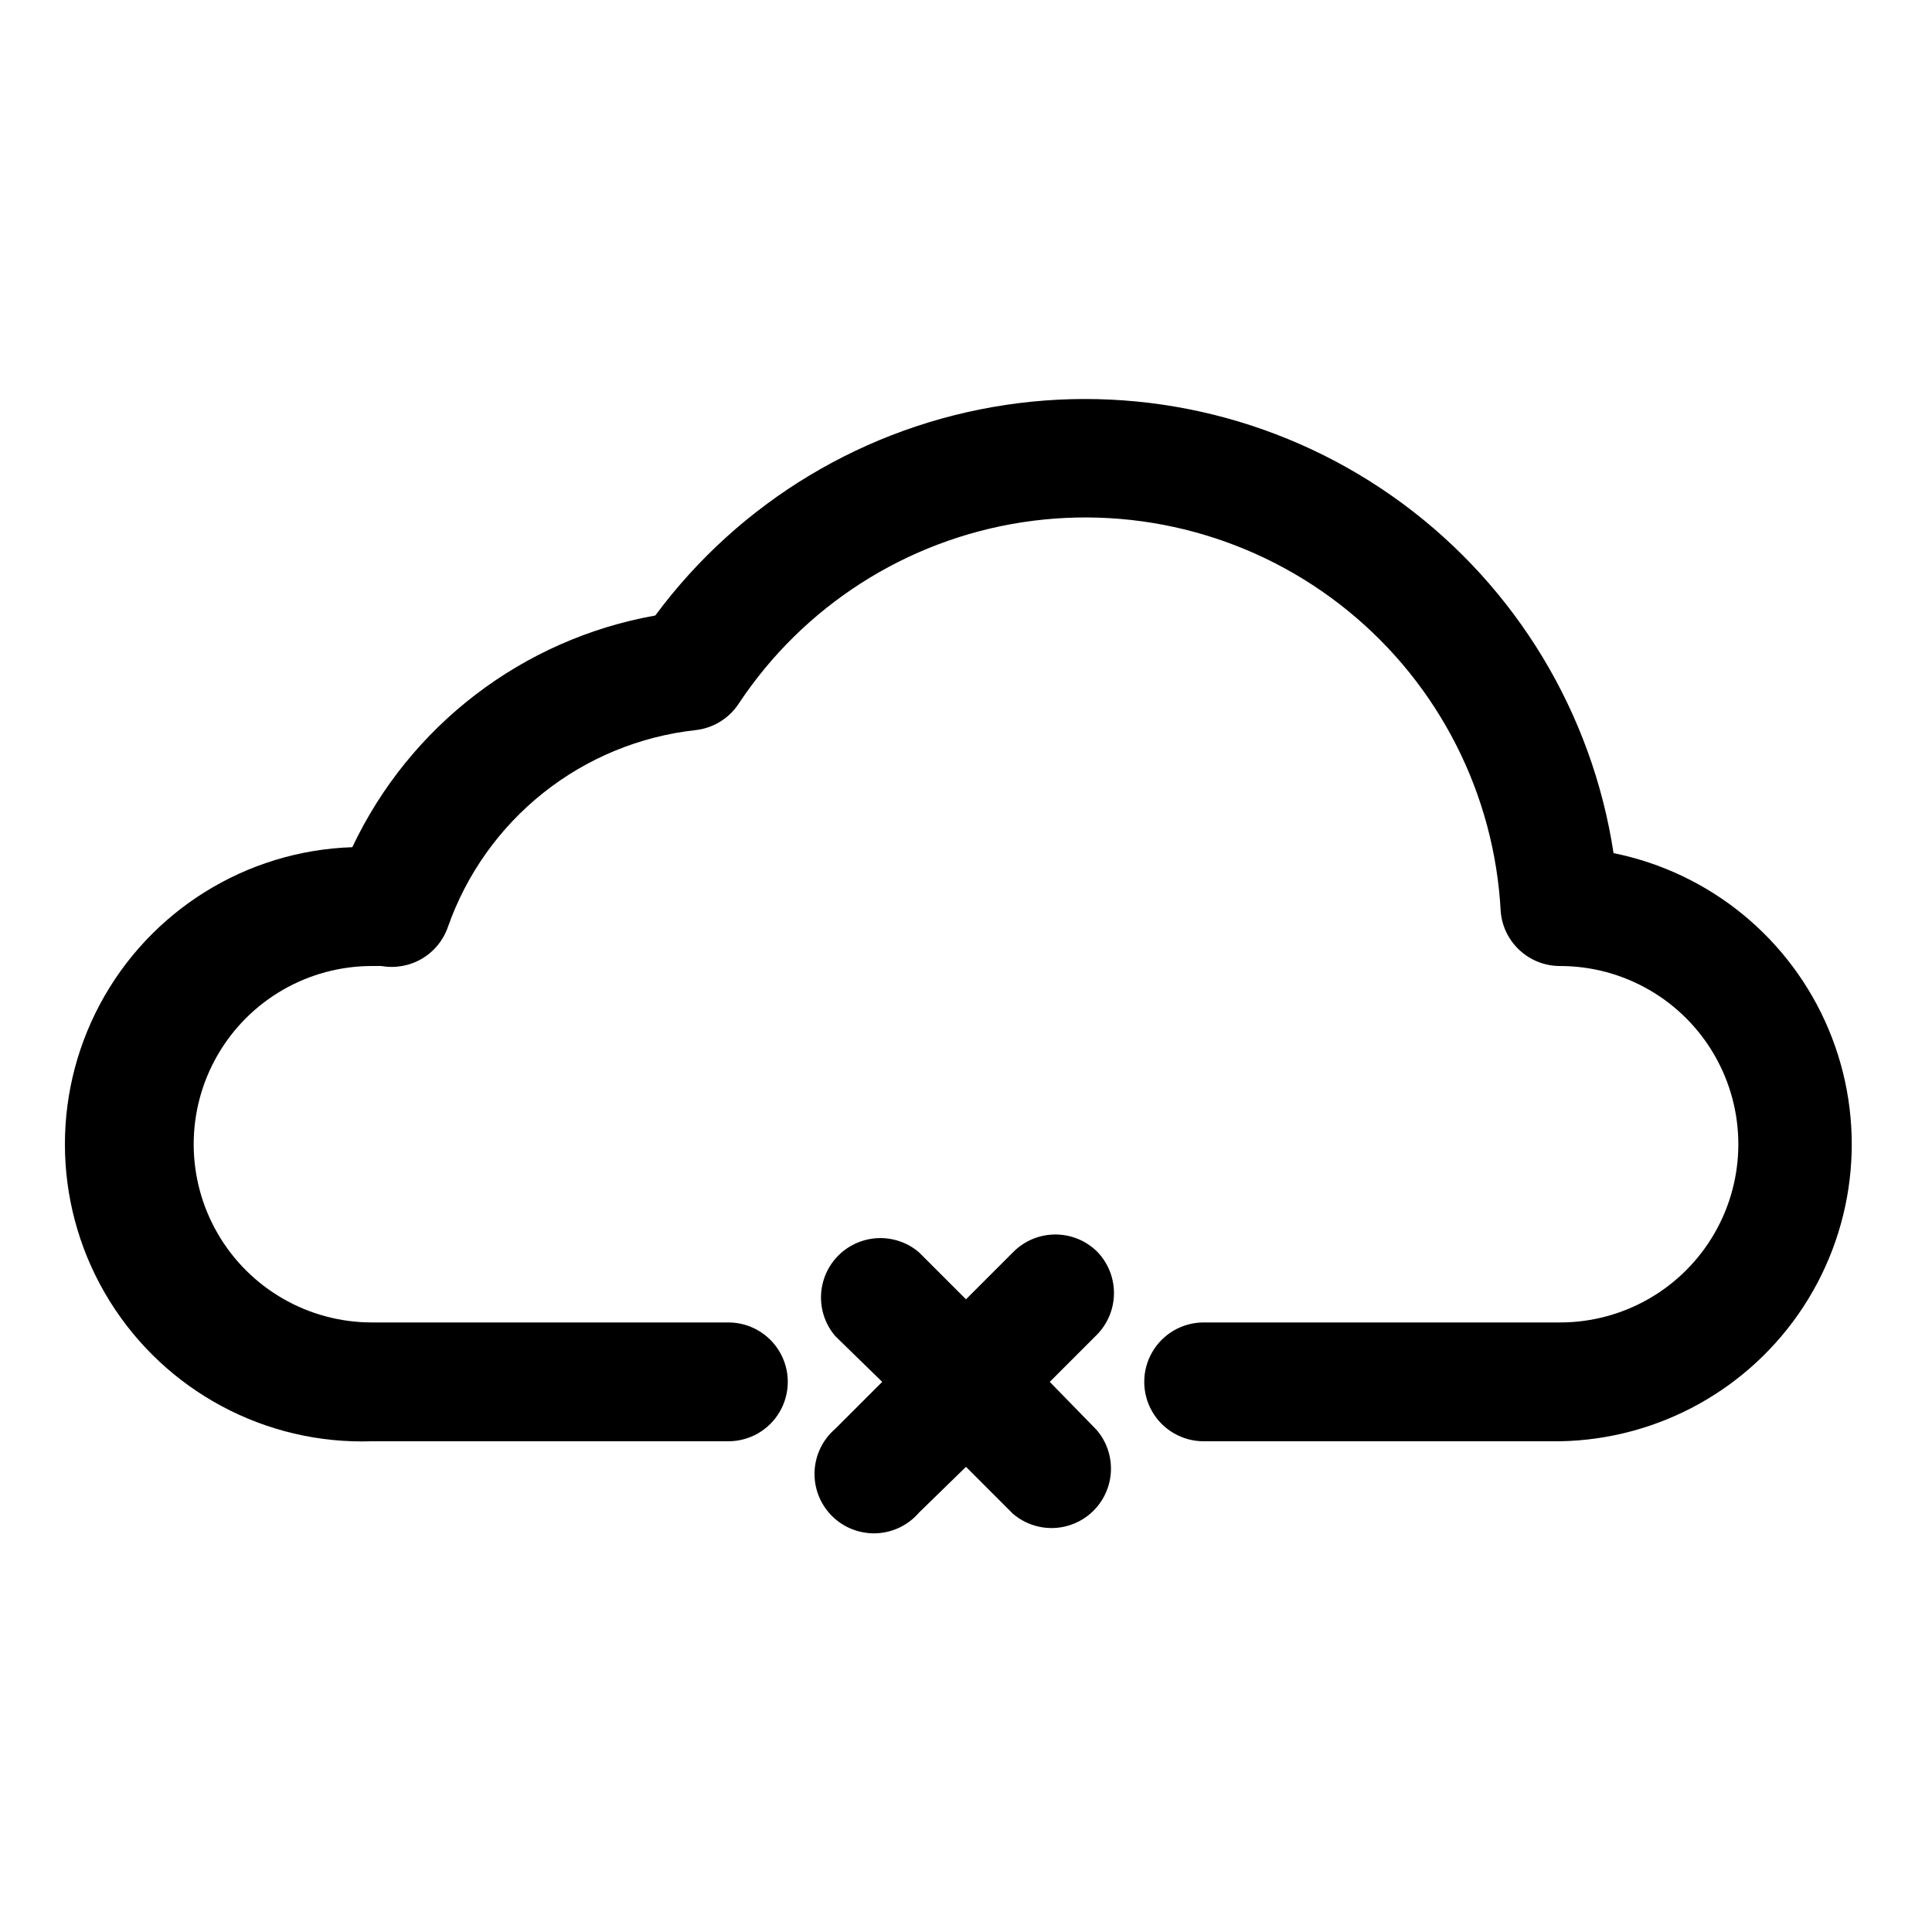
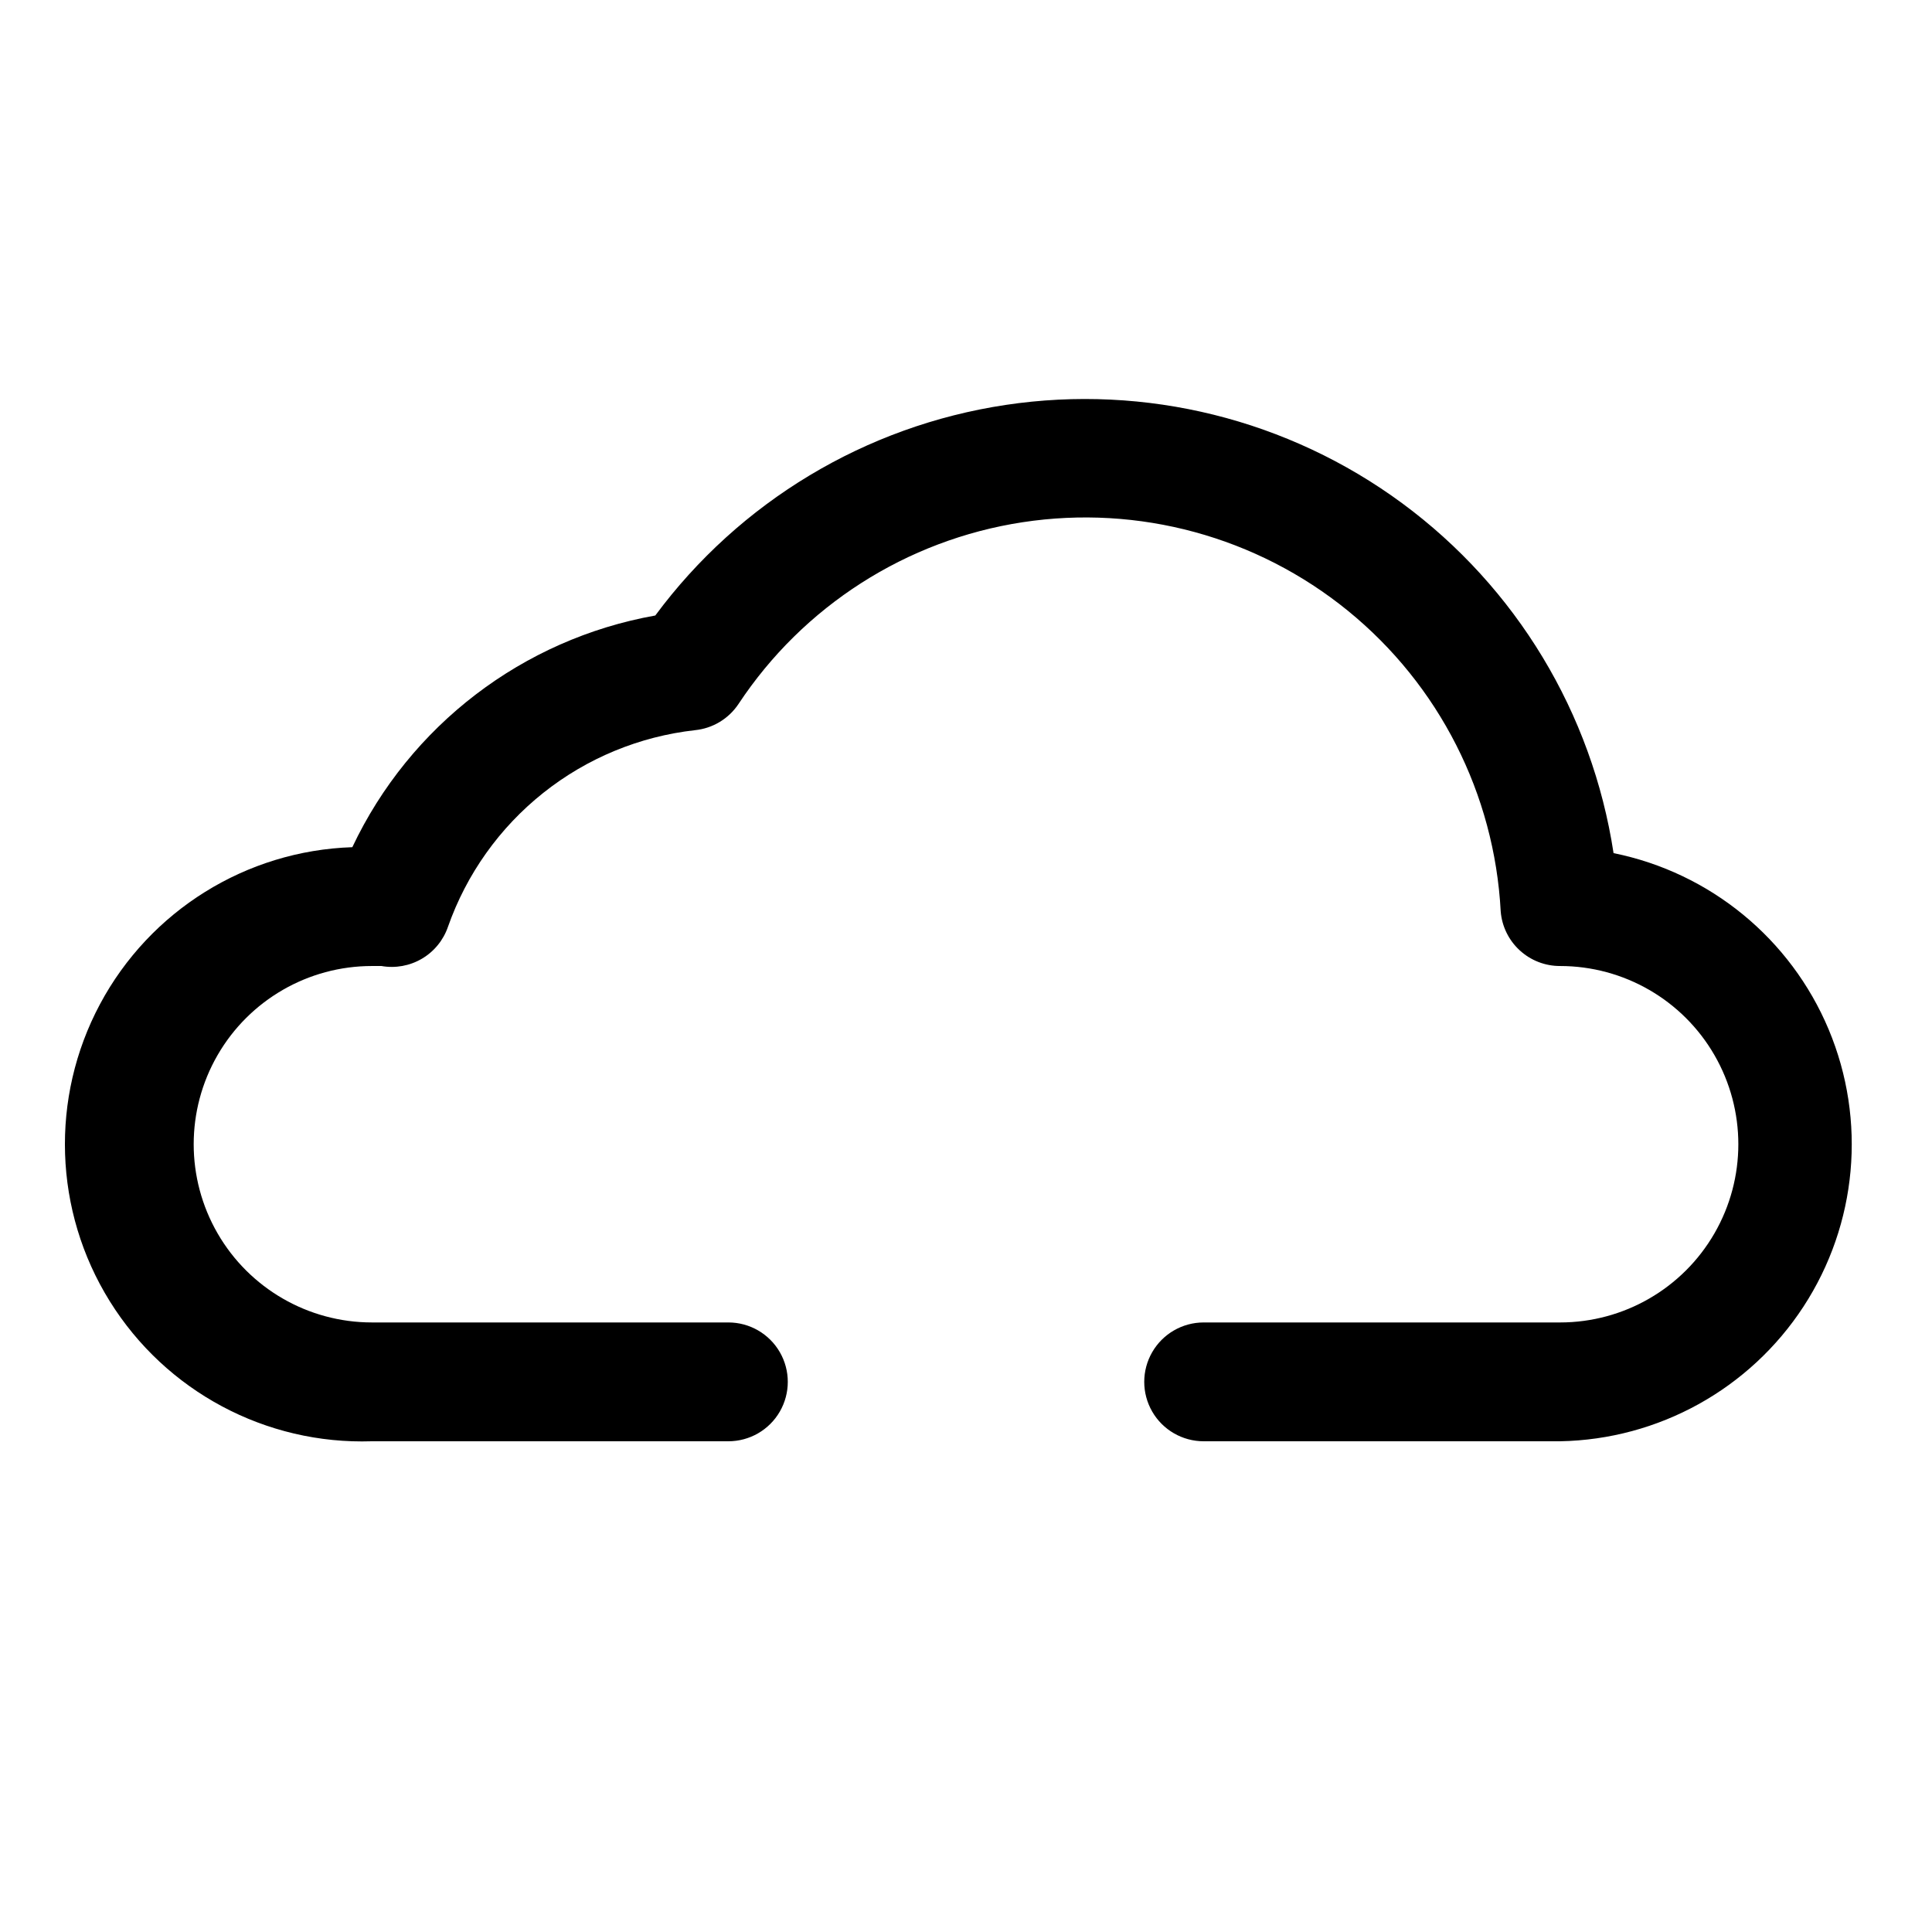
<svg xmlns="http://www.w3.org/2000/svg" fill="#000000" width="800px" height="800px" version="1.1" viewBox="144 144 512 512">
  <g>
    <path d="m571.61 370.09c-5.656-37.098-25.793-70.441-56-92.707s-68.016-31.645-105.12-26.07c-37.109 5.574-70.496 25.641-92.828 55.801-35.125 6.262-65.047 29.145-80.293 61.402-28.125 0.926-53.617 16.789-66.875 41.609-13.258 24.82-12.27 54.828 2.598 78.719 14.867 23.895 41.348 38.039 69.473 37.109h94.465c5.625 0 10.82-3 13.633-7.871s2.812-10.871 0-15.742c-2.812-4.871-8.008-7.875-13.633-7.875h-94.465c-16.875 0-32.469-9-40.906-23.613-8.438-14.613-8.438-32.621 0-47.234s24.031-23.613 40.906-23.613h2.519c3.695 0.652 7.5-0.035 10.734-1.941s5.68-4.902 6.898-8.449c4.91-13.969 13.664-26.266 25.246-35.484 11.586-9.219 25.535-14.98 40.25-16.629 4.672-0.48 8.887-3.019 11.492-6.93 17.16-25.965 44.504-43.465 75.27-48.172s62.09 3.812 86.23 23.457c24.141 19.645 38.852 48.582 40.496 79.664 0.316 3.953 2.113 7.641 5.035 10.324 2.918 2.688 6.742 4.172 10.707 4.16 16.875 0 32.469 9 40.906 23.613s8.438 32.621 0 47.234c-8.438 14.613-24.031 23.613-40.906 23.613h-94.461c-5.625 0-10.824 3.004-13.637 7.875-2.812 4.871-2.812 10.871 0 15.742s8.012 7.871 13.637 7.871h94.465-0.004c26.09-0.473 50.25-13.844 64.504-35.699s16.754-49.352 6.676-73.418c-10.082-24.066-31.434-41.574-57.008-46.746z" />
-     <path d="m434.79 475.73c-2.949-2.93-6.941-4.578-11.102-4.578-4.156 0-8.148 1.648-11.098 4.578l-12.594 12.598-12.438-12.438c-4.055-3.473-9.59-4.656-14.707-3.141-5.117 1.512-9.121 5.516-10.633 10.633-1.516 5.117-0.332 10.652 3.141 14.703l12.438 12.125-12.438 12.438c-3.332 2.852-5.324 6.969-5.492 11.352-0.172 4.383 1.496 8.637 4.598 11.738s7.359 4.769 11.742 4.602c4.383-0.172 8.496-2.16 11.352-5.492l12.438-12.121 12.438 12.438c4.051 3.469 9.586 4.652 14.703 3.137 5.117-1.512 9.121-5.516 10.633-10.633 1.516-5.117 0.332-10.652-3.137-14.703l-12.438-12.754 12.438-12.438c2.906-2.922 4.547-6.867 4.578-10.988s-1.559-8.09-4.422-11.055z" />
  </g>
</svg>